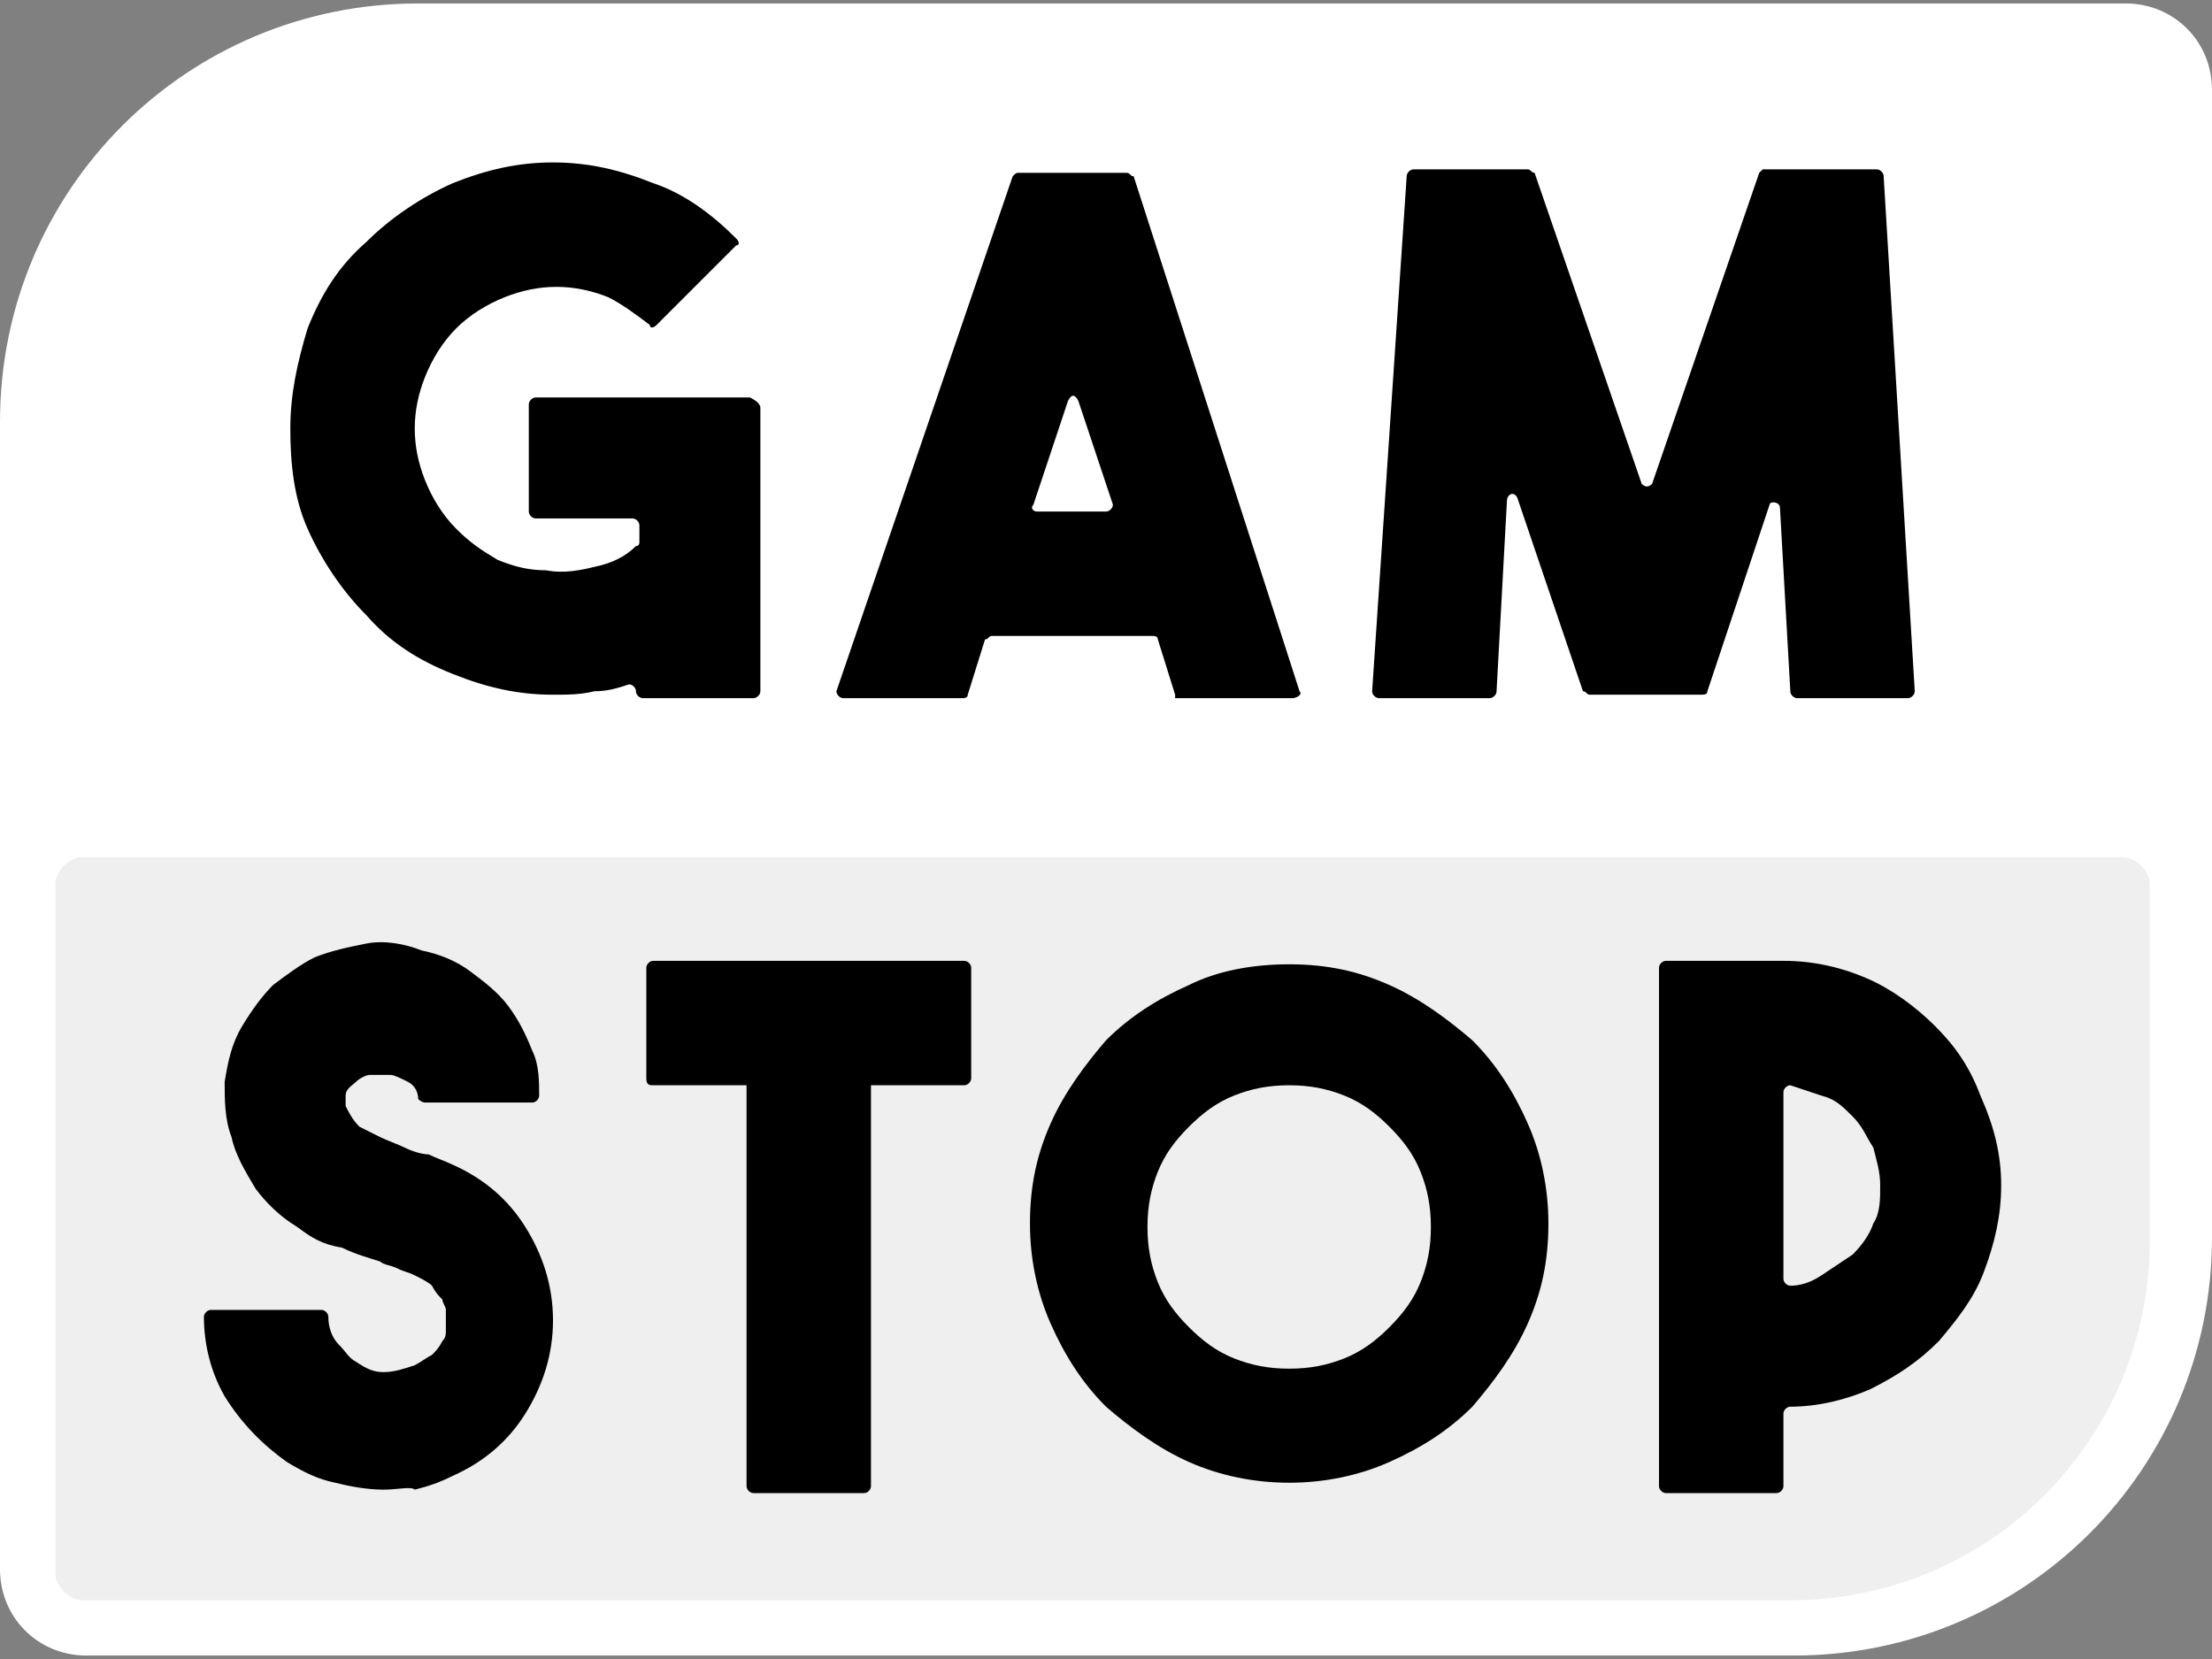
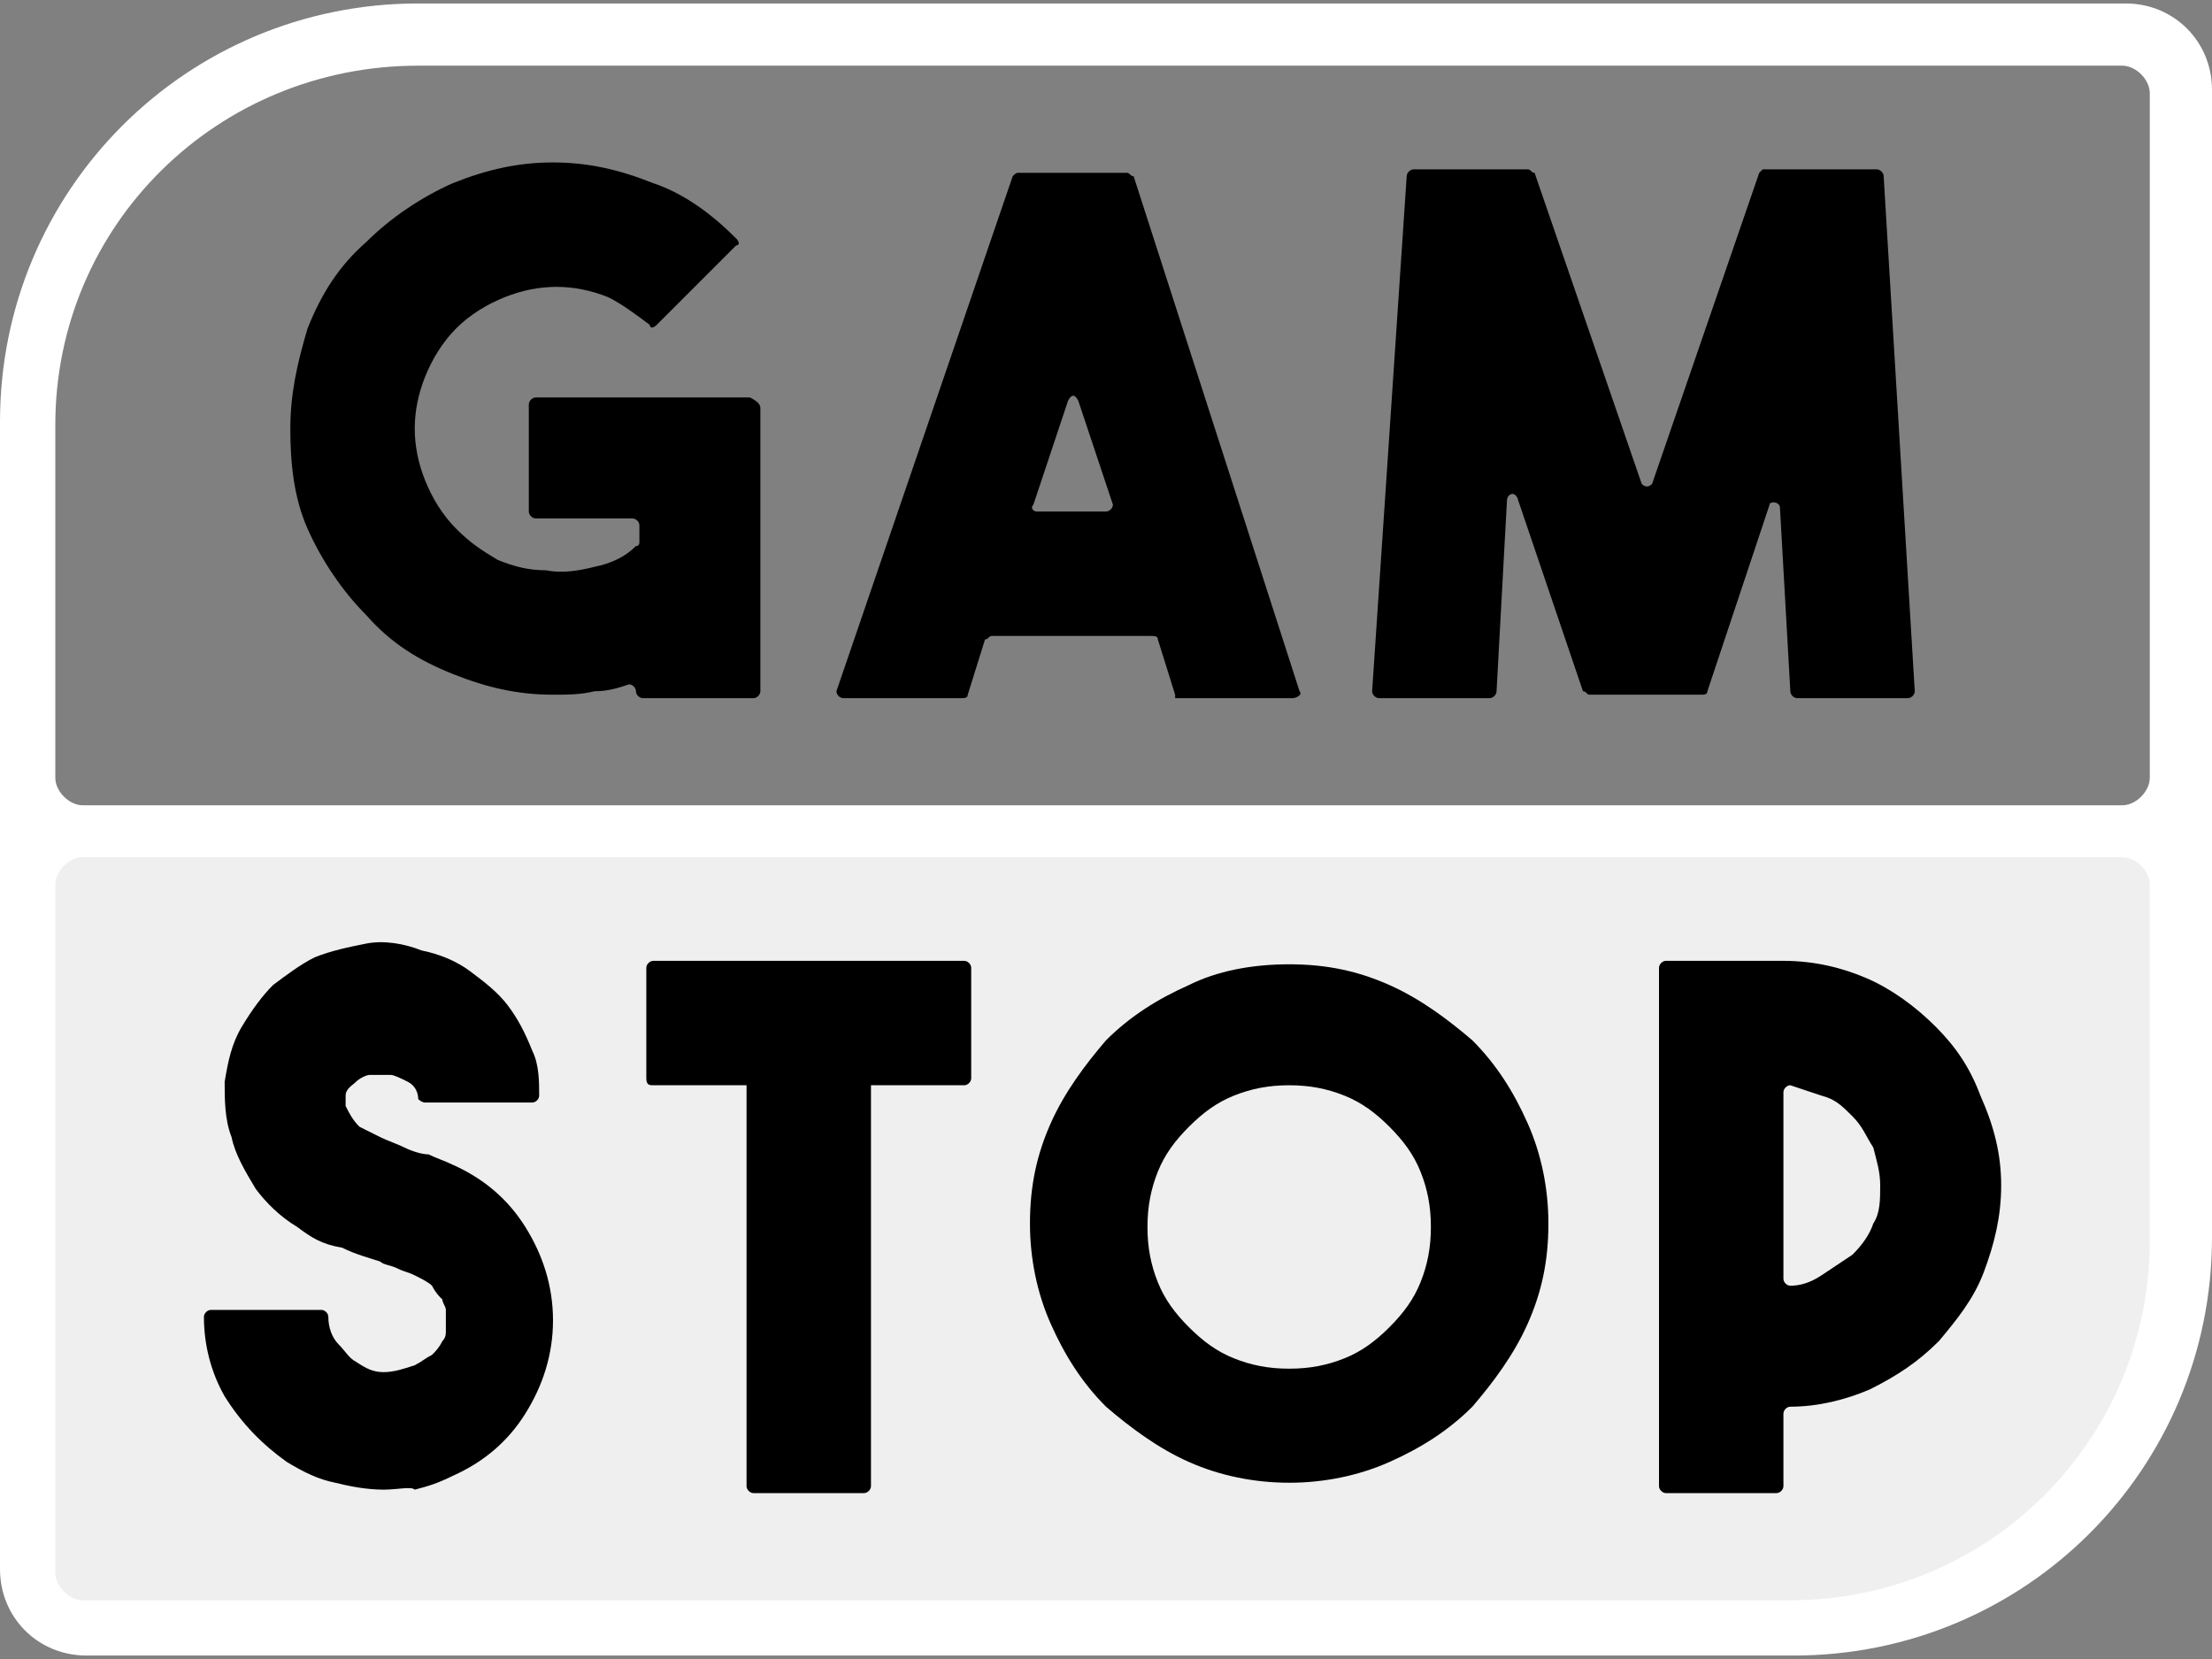
<svg xmlns="http://www.w3.org/2000/svg" xmlns:xlink="http://www.w3.org/1999/xlink" version="1.1" id="Layer_1" x="0px" y="0px" viewBox="0 0 64 48" style="enable-background:new 0 0 64 48;" xml:space="preserve">
  <rect x="0" y="0" width="64" height="48" fill="#808080" stroke="none" />
  <style type="text/css">
	.st0{clip-path:url(#SVGID_00000044172328781913423730000016009483566324778162_);}
	.st1{fill:#FFFFFF;}
	.st2{fill:#EFEFEF;}
</style>
  <g>
    <defs>
      <rect id="SVGID_1_" width="64" height="48" />
    </defs>
    <clipPath id="SVGID_00000129902546656598450940000009503113711948653449_">
      <use xlink:href="#SVGID_1_" style="overflow:visible;" />
    </clipPath>
    <g style="clip-path:url(#SVGID_00000129902546656598450940000009503113711948653449_);">
-       <path class="st1" d="M12.1,1.6h49.4c0.6,0,1.1,0.5,1.1,1.1v19.9c0,0.6-0.5,1.1-1.1,1.1h-59c-0.6,0-1.1-0.5-1.1-1.1V12.3    C1.4,6.4,6.1,1.6,12.1,1.6z" />
      <path class="st1" d="M61.4,35.2h-59c-0.7,0-1.3-11.9-1.3-12.7V12.3c0-6,4.9-10.9,10.9-10.9h49.4c0.7,0,1.3,0.6,1.3,1.3v19.9    C62.8,23.2,62.2,35.2,61.4,35.2z M12.1,1.9C6.3,1.9,1.6,6.5,1.6,12.3v10.2c0,0.4,0.4,0.8,0.8,0.8h59c0.4,0,0.8-0.4,0.8-0.8V2.7    c0-0.4-0.4-0.8-0.8-0.8H12.1L12.1,1.9z" />
      <path d="M22,11.8V20c0,0.1-0.1,0.2-0.2,0.2h-3.2c-0.1,0-0.2-0.1-0.2-0.2c0-0.1-0.1-0.2-0.2-0.2c-0.3,0.1-0.6,0.2-1,0.2    c-0.4,0.1-0.8,0.1-1.2,0.1c-1,0-1.9-0.2-2.9-0.6c-1-0.4-1.8-0.9-2.5-1.7c-0.7-0.7-1.3-1.6-1.7-2.5c-0.4-0.9-0.5-1.9-0.5-2.9    c0-1,0.2-1.9,0.5-2.9c0.4-1,0.9-1.8,1.7-2.5c0.7-0.7,1.6-1.3,2.5-1.7c1-0.4,1.9-0.6,2.9-0.6c1,0,1.9,0.2,2.9,0.6    c0.9,0.3,1.7,0.9,2.4,1.6c0.1,0.1,0.1,0.2,0,0.2l-2.3,2.3c-0.1,0.1-0.2,0.1-0.2,0c-0.4-0.3-0.8-0.6-1.2-0.8    c-0.5-0.2-1-0.3-1.5-0.3c-0.5,0-1,0.1-1.5,0.3c-0.5,0.2-1,0.5-1.4,0.9c-0.4,0.4-0.7,0.9-0.9,1.4c-0.2,0.5-0.3,1-0.3,1.5    c0,0.5,0.1,1,0.3,1.5c0.2,0.5,0.5,1,0.9,1.4c0.4,0.4,0.7,0.6,1.2,0.9c0.5,0.2,0.9,0.3,1.4,0.3c0.5,0.1,1,0,1.4-0.1    c0.5-0.1,0.9-0.3,1.2-0.6c0.1,0,0.1-0.1,0.1-0.1v-0.5c0-0.1-0.1-0.2-0.2-0.2h-2.8c-0.1,0-0.2-0.1-0.2-0.2v-3.1    c0-0.1,0.1-0.2,0.2-0.2h6.2C21.9,11.6,22,11.7,22,11.8z" />
      <path d="M34,20.1l-0.5-1.6c0-0.1-0.1-0.1-0.2-0.1h-4.6c-0.1,0-0.1,0.1-0.2,0.1L28,20.1c0,0.1-0.1,0.1-0.2,0.1h-3.4    c-0.1,0-0.2-0.1-0.2-0.2l5.1-14.9C29.4,5,29.4,5,29.5,5h3.1c0.1,0,0.1,0.1,0.2,0.1l4.8,14.9c0.1,0.1-0.1,0.2-0.2,0.2h-3.4    C34,20.2,34,20.1,34,20.1z M30,14.8h2c0.1,0,0.2-0.1,0.2-0.2l-1-3c-0.1-0.2-0.2-0.2-0.3,0l-1,3C29.8,14.7,29.9,14.8,30,14.8z" />
      <path d="M51,4.9h3.3c0.1,0,0.2,0.1,0.2,0.2L55.4,20c0,0.1-0.1,0.2-0.2,0.2H52c-0.1,0-0.2-0.1-0.2-0.2l-0.3-5.3    c0-0.2-0.3-0.2-0.3-0.1l-1.8,5.4c0,0.1-0.1,0.1-0.2,0.1H46c-0.1,0-0.1-0.1-0.2-0.1l-1.9-5.6c-0.1-0.2-0.3-0.1-0.3,0.1L43.3,20    c0,0.1-0.1,0.2-0.2,0.2h-3.2c-0.1,0-0.2-0.1-0.2-0.2l1-14.9c0-0.1,0.1-0.2,0.2-0.2h3.3c0.1,0,0.1,0.1,0.2,0.1l3.1,9    c0.1,0.1,0.2,0.1,0.3,0l3.1-9C50.9,5,51,4.9,51,4.9z" />
      <path class="st2" d="M51.8,46.5H2.4c-0.6,0-1.1-0.5-1.1-1.1V25.6c0-0.6,0.5-1.1,1.1-1.1h59c0.6,0,1.1,0.5,1.1,1.1v10.2    C62.5,41.7,57.7,46.5,51.8,46.5z" />
      <path class="st1" d="M51.8,46.8H2.4c-0.7,0-1.3-0.6-1.3-1.3V25.6c0-0.7,0.6-1.3,1.3-1.3h59c0.7,0,1.3,0.6,1.3,1.3v10.2    C62.8,41.8,57.8,46.8,51.8,46.8z M2.4,24.8c-0.4,0-0.8,0.4-0.8,0.8v19.9c0,0.4,0.4,0.8,0.8,0.8h49.4c5.8,0,10.4-4.7,10.4-10.4    V25.6c0-0.4-0.4-0.8-0.8-0.8H2.4z" />
      <path class="st1" d="M61.5,1.5c0.6,0,1.1,0.5,1.1,1.1v33.2c0,5.9-4.8,10.7-10.7,10.7H2.5c-0.6,0-1.1-0.5-1.1-1.1V26.8V12.2    c0-5.9,4.8-10.7,10.7-10.7H61.5z M61.5,0.1H12.1C5.4,0.1,0,5.5,0,12.2v14.6v18.6c0,1.4,1.1,2.5,2.5,2.5h49.4    c6.7,0,12.1-5.4,12.1-12.1V2.6C64,1.2,62.9,0.1,61.5,0.1z" />
      <path d="M11.1,43.1c-0.5,0-1-0.1-1.4-0.2c-0.5-0.1-0.9-0.3-1.4-0.6c-0.7-0.5-1.3-1.1-1.8-1.9c-0.4-0.7-0.6-1.5-0.6-2.3    c0-0.1,0.1-0.2,0.2-0.2h3.2c0.1,0,0.2,0.1,0.2,0.2c0,0.3,0.1,0.6,0.3,0.8c0.2,0.2,0.3,0.4,0.5,0.5c0.3,0.2,0.5,0.3,0.8,0.3    c0.3,0,0.6-0.1,0.9-0.2c0.2-0.1,0.3-0.2,0.5-0.3c0.1-0.1,0.2-0.2,0.3-0.4c0.1-0.1,0.1-0.2,0.1-0.3c0-0.1,0-0.2,0-0.3    c0-0.1,0-0.2,0-0.3c0-0.1-0.1-0.2-0.1-0.3c-0.1-0.1-0.2-0.2-0.3-0.4c-0.1-0.1-0.3-0.2-0.5-0.3c-0.2-0.1-0.3-0.1-0.5-0.2    c-0.2-0.1-0.4-0.1-0.5-0.2c-0.3-0.1-0.7-0.2-1.1-0.4C9.3,36,9,35.8,8.6,35.5c-0.5-0.3-0.9-0.7-1.2-1.1c-0.3-0.5-0.6-1-0.7-1.5    c-0.2-0.5-0.2-1.1-0.2-1.6c0.1-0.6,0.2-1.1,0.5-1.6c0.3-0.5,0.6-0.9,0.9-1.2c0.4-0.3,0.8-0.6,1.2-0.8c0.5-0.2,1-0.3,1.5-0.4    c0.5-0.1,1.1,0,1.6,0.2c0.5,0.1,1,0.3,1.4,0.6c0.4,0.3,0.8,0.6,1.1,1c0.3,0.4,0.5,0.8,0.7,1.3c0.2,0.4,0.2,0.9,0.2,1.3    c0,0.1-0.1,0.2-0.2,0.2h-3.1c-0.1,0-0.2-0.1-0.2-0.1c0-0.2-0.1-0.4-0.3-0.5c-0.2-0.1-0.4-0.2-0.5-0.2c0,0,0,0-0.1,0    c-0.1,0-0.1,0-0.2,0c-0.1,0-0.2,0-0.3,0c-0.1,0-0.3,0.1-0.4,0.2c-0.1,0.1-0.3,0.2-0.3,0.4C10,31.5,10,31.8,10,32    c0.1,0.2,0.2,0.4,0.4,0.6c0.2,0.1,0.4,0.2,0.6,0.3c0.2,0.1,0.5,0.2,0.7,0.3c0.2,0.1,0.5,0.2,0.7,0.2c0.2,0.1,0.5,0.2,0.7,0.3    c0.9,0.4,1.6,1,2.1,1.8c0.5,0.8,0.8,1.7,0.8,2.7c0,1-0.3,1.9-0.8,2.7s-1.2,1.4-2.1,1.8c-0.4,0.2-0.7,0.3-1.1,0.4    C11.9,43,11.5,43.1,11.1,43.1z" />
      <path d="M57.9,34.3c0,0.9-0.2,1.7-0.5,2.5c-0.3,0.8-0.8,1.4-1.3,2c-0.6,0.6-1.2,1-2,1.4c-0.7,0.3-1.5,0.5-2.3,0.5    c-0.1,0-0.2,0.1-0.2,0.2v2.1c0,0.1-0.1,0.2-0.2,0.2h-3.2c-0.1,0-0.2-0.1-0.2-0.2V28c0-0.1,0.1-0.2,0.2-0.2h3.4    c0.9,0,1.7,0.2,2.4,0.5c0.7,0.3,1.4,0.8,2,1.4c0.6,0.6,1,1.2,1.3,2C57.7,32.6,57.9,33.4,57.9,34.3z M51.6,37    c0,0.1,0.1,0.2,0.2,0.2c0.3,0,0.6-0.1,0.9-0.3c0.3-0.2,0.6-0.4,0.9-0.6c0.3-0.3,0.5-0.6,0.6-0.9c0.2-0.3,0.2-0.7,0.2-1.1    s-0.1-0.7-0.2-1.1c-0.2-0.3-0.3-0.6-0.6-0.9c-0.3-0.3-0.5-0.5-0.9-0.6c-0.3-0.1-0.6-0.2-0.9-0.3c-0.1,0-0.2,0.1-0.2,0.2V37z" />
      <path d="M37.3,27.9c1.1,0,2,0.2,2.9,0.6c0.9,0.4,1.7,1,2.4,1.6c0.7,0.7,1.2,1.5,1.6,2.4c0.4,0.9,0.6,1.9,0.6,2.9    c0,1.1-0.2,2-0.6,2.9c-0.4,0.9-1,1.7-1.6,2.4c-0.7,0.7-1.5,1.2-2.4,1.6c-0.9,0.4-1.9,0.6-2.9,0.6c-1,0-2-0.2-2.9-0.6    s-1.7-1-2.4-1.6c-0.7-0.7-1.2-1.5-1.6-2.4c-0.4-0.9-0.6-1.9-0.6-2.9c0-1.1,0.2-2,0.6-2.9c0.4-0.9,1-1.7,1.6-2.4    c0.7-0.7,1.5-1.2,2.4-1.6C35.2,28.1,36.2,27.9,37.3,27.9z M37.3,39.6c0.6,0,1.1-0.1,1.6-0.3c0.5-0.2,0.9-0.5,1.3-0.9    c0.4-0.4,0.7-0.8,0.9-1.3c0.2-0.5,0.3-1,0.3-1.6c0-0.6-0.1-1.1-0.3-1.6c-0.2-0.5-0.5-0.9-0.9-1.3c-0.4-0.4-0.8-0.7-1.3-0.9    c-0.5-0.2-1-0.3-1.6-0.3c-0.6,0-1.1,0.1-1.6,0.3c-0.5,0.2-0.9,0.5-1.3,0.9c-0.4,0.4-0.7,0.8-0.9,1.3c-0.2,0.5-0.3,1-0.3,1.6    c0,0.6,0.1,1.1,0.3,1.6c0.2,0.5,0.5,0.9,0.9,1.3c0.4,0.4,0.8,0.7,1.3,0.9C36.2,39.5,36.7,39.6,37.3,39.6z" />
      <path d="M21.6,31.4v11.6c0,0.1,0.1,0.2,0.2,0.2H25c0.1,0,0.2-0.1,0.2-0.2V31.4c0-0.1-0.1-0.2-0.2-0.2h-3.2    C21.7,31.2,21.6,31.3,21.6,31.4z" />
      <path d="M18.9,31.4h9c0.1,0,0.2-0.1,0.2-0.2v-3.2c0-0.1-0.1-0.2-0.2-0.2h-9c-0.1,0-0.2,0.1-0.2,0.2v3.2    C18.7,31.4,18.8,31.4,18.9,31.4z" />
    </g>
  </g>
</svg>